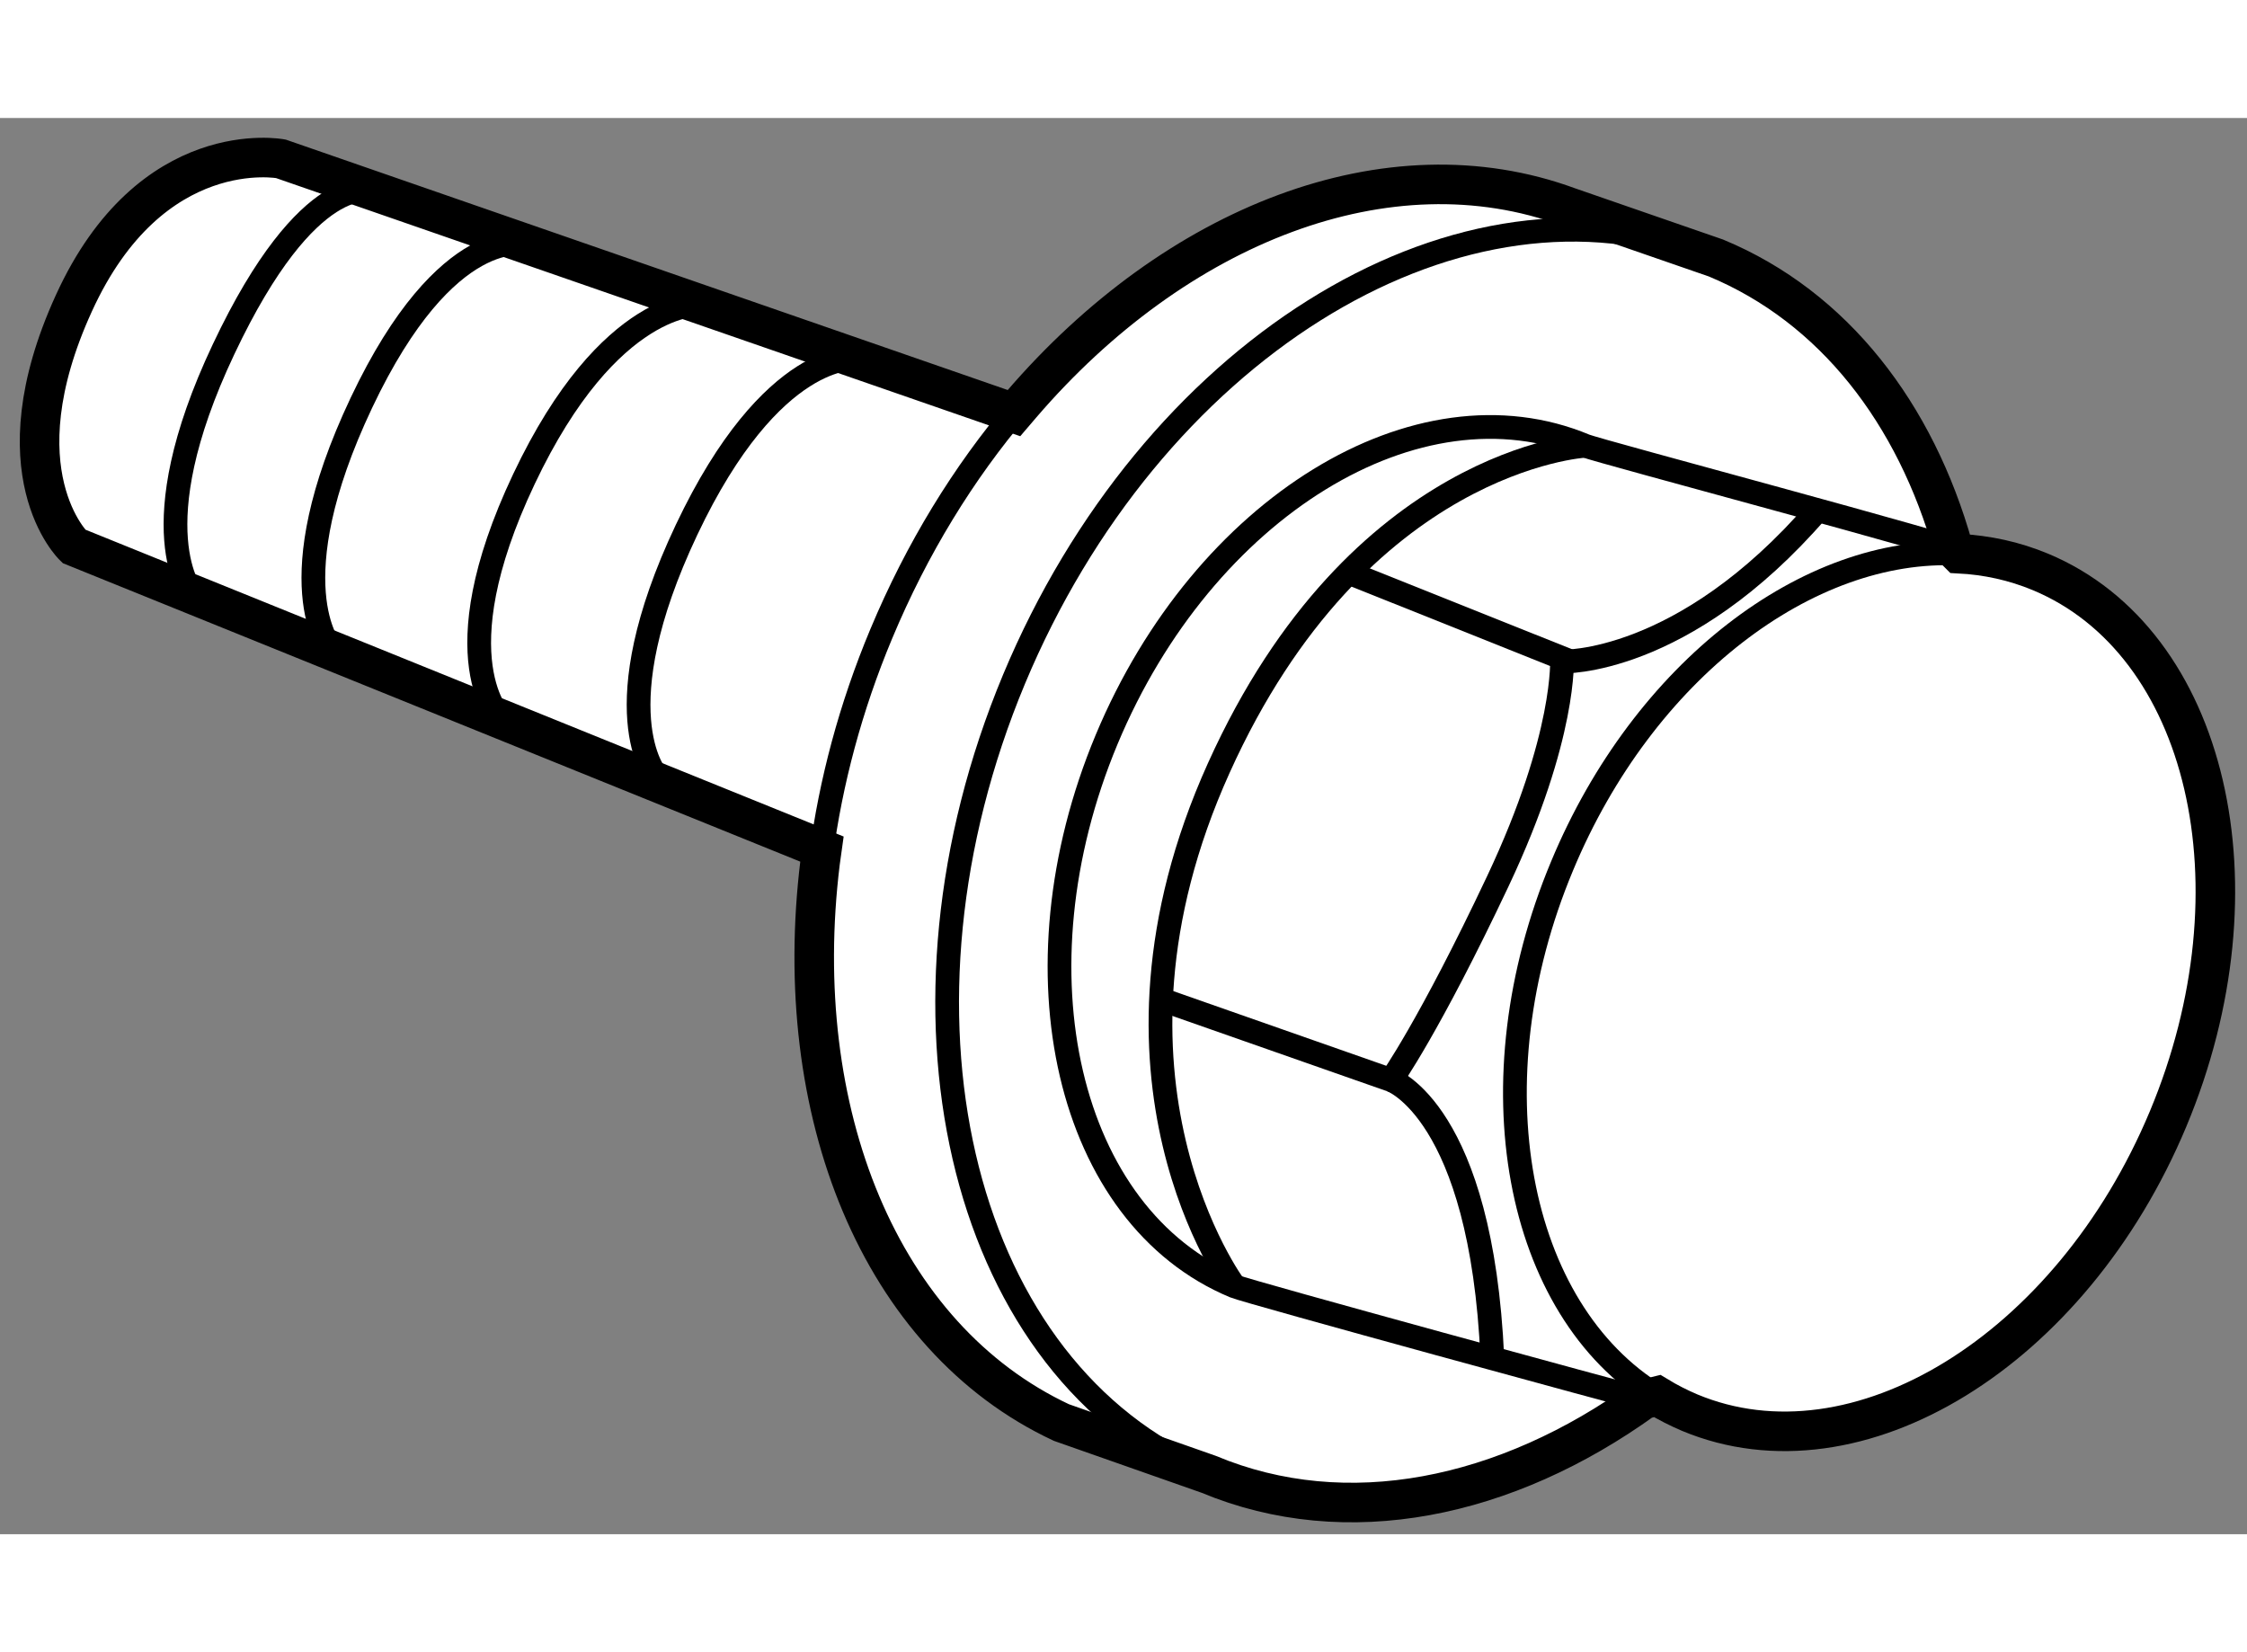
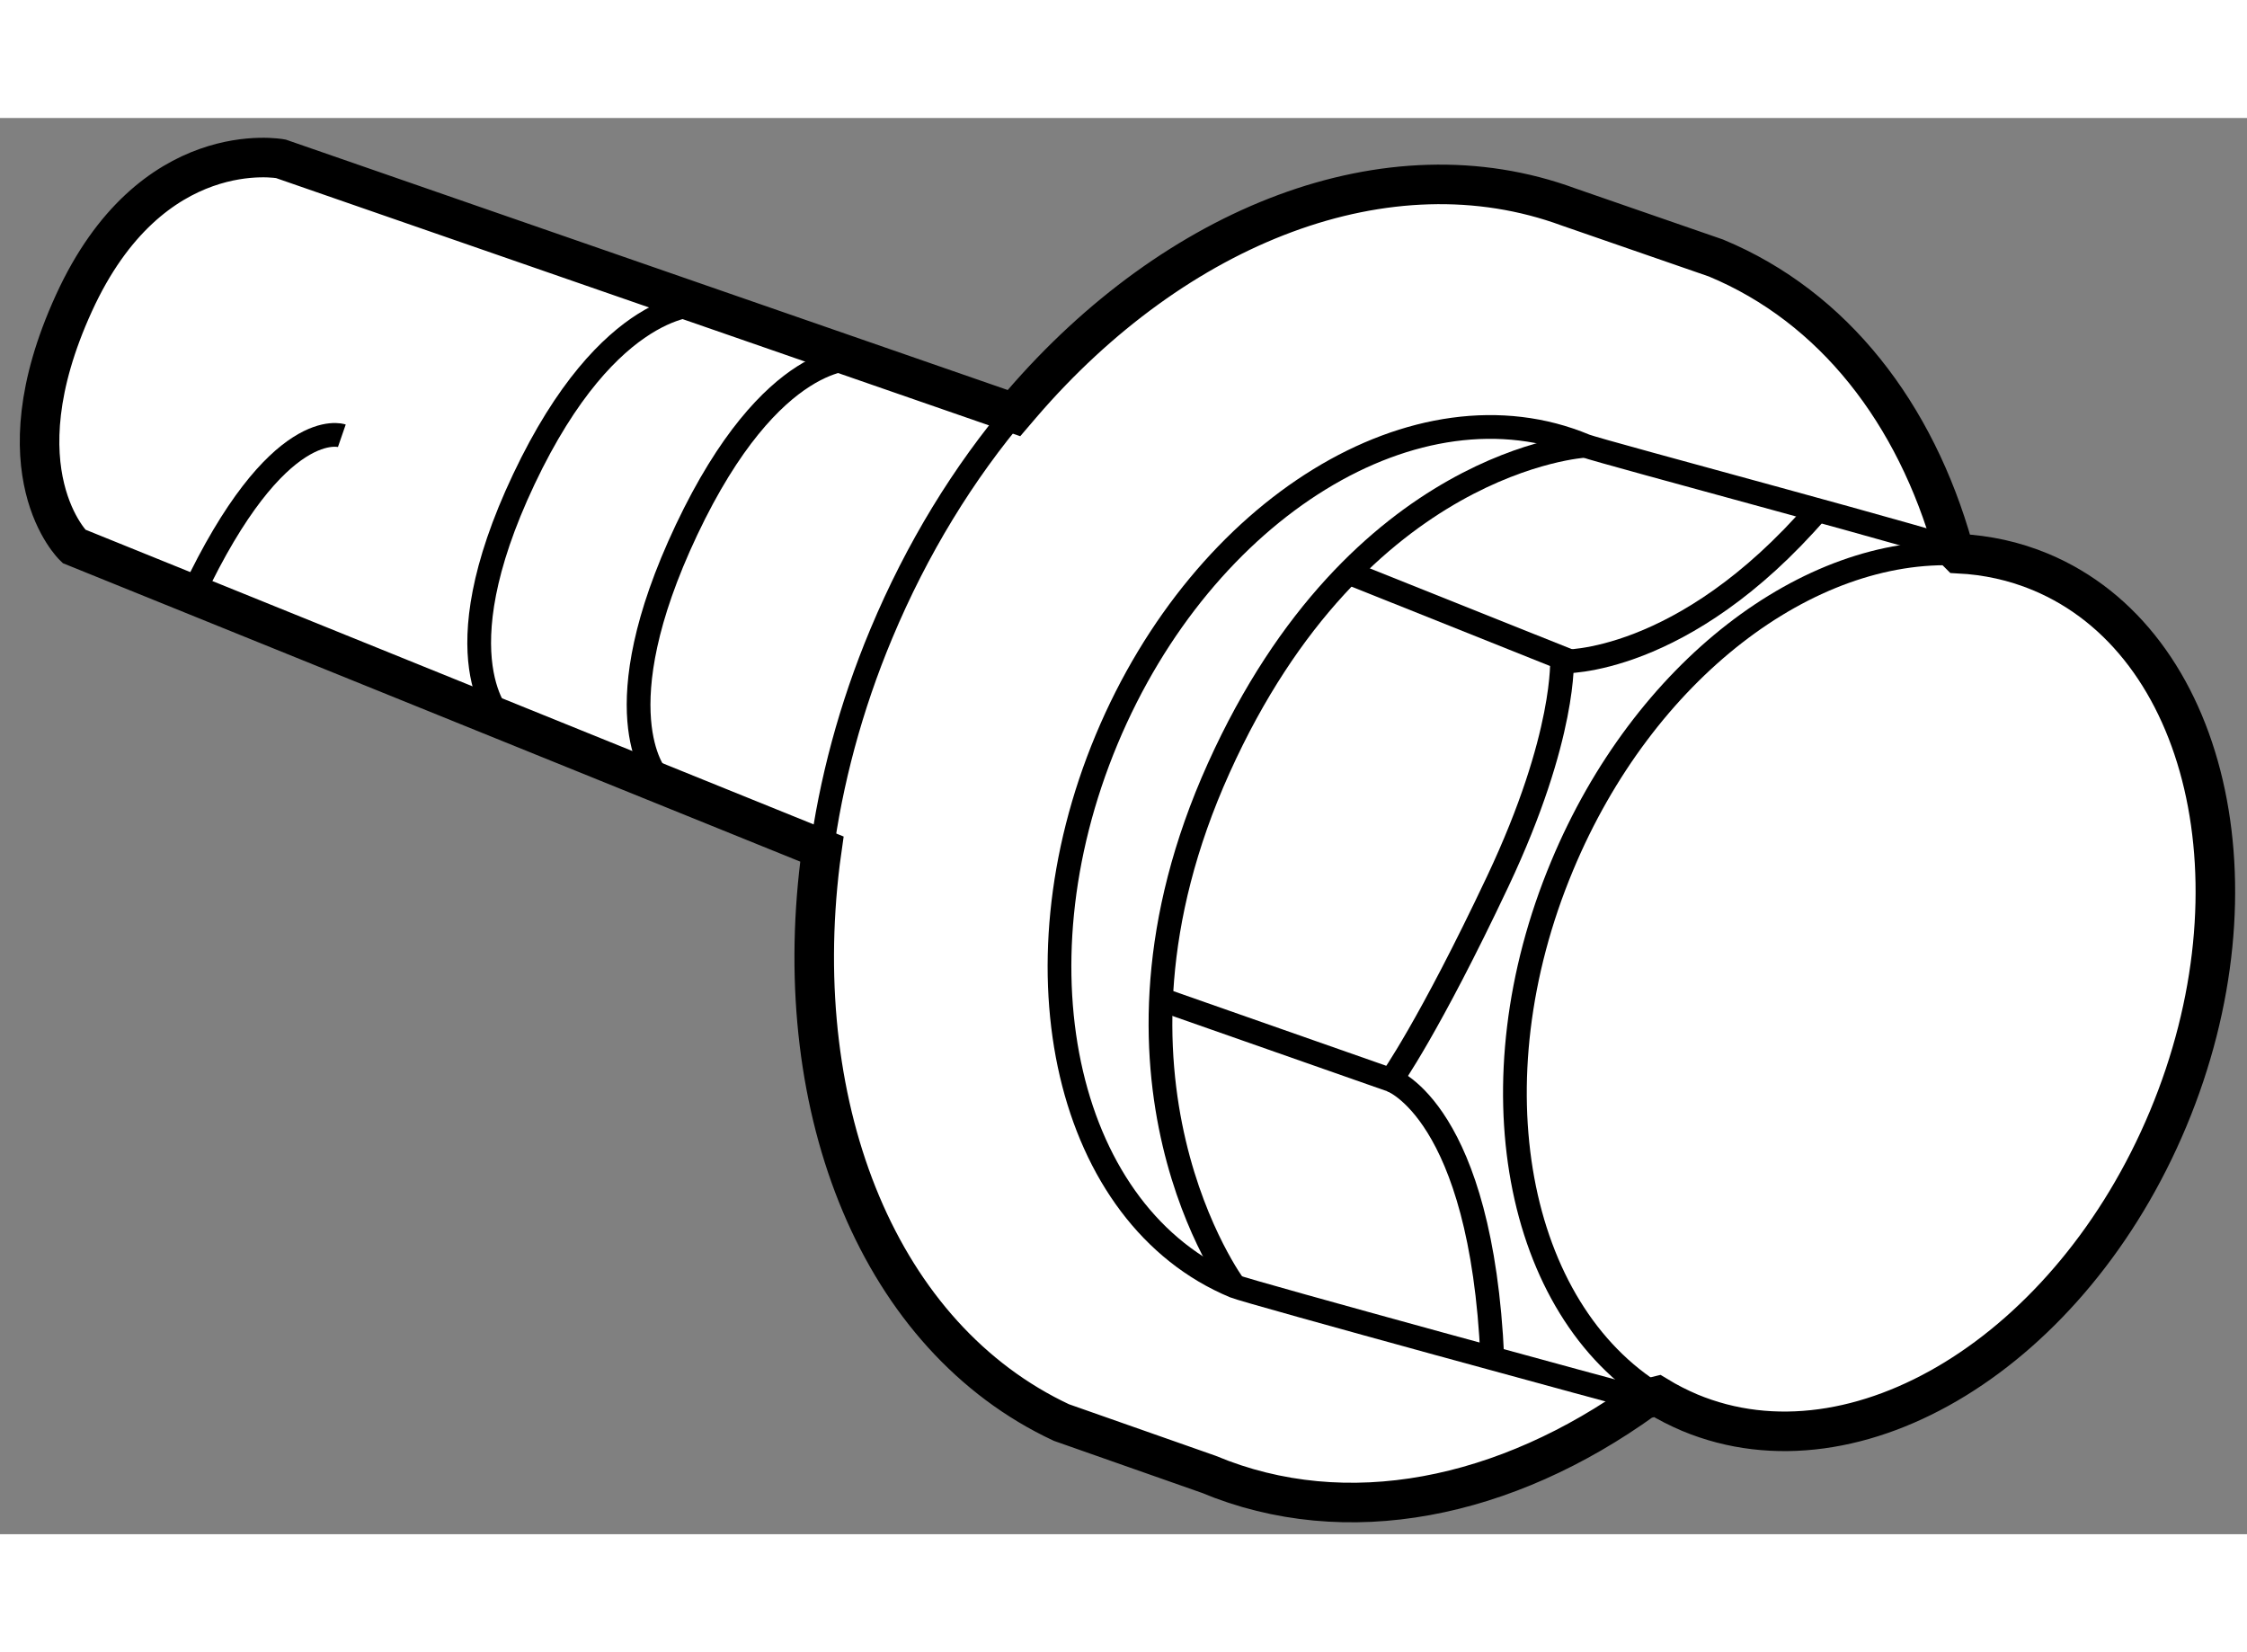
<svg xmlns="http://www.w3.org/2000/svg" version="1.1" x="0px" y="0px" width="244.8px" height="180px" viewBox="184.535 143.157 28.409 17.905" enable-background="new 0 0 244.8 180" xml:space="preserve">
  <rect x="184.535" y="143.157" width="28.409" height="17.905" fill="#808080" stroke="none" />
  <g>
    <path fill="#FFFFFF" stroke="#000000" stroke-width="0.5" d="M197.449,146.778c1.953-2.273,4.638-3.334,6.915-2.497l1.866,0.646    c1.492,0.62,2.523,1.968,3,3.666l0.072,0.072c0.351,0.018,0.698,0.092,1.031,0.231c2.116,0.883,2.841,3.979,1.614,6.914    c-1.226,2.935-3.934,4.597-6.049,3.715c-0.143-0.061-0.279-0.13-0.41-0.21l-0.172,0.042c-1.74,1.254-3.753,1.677-5.501,0.947    l-1.861-0.654c-2.298-1.076-3.438-3.929-3.05-7.085l0.023-0.165l-9.458-3.828c0,0-0.976-0.935,0-3.073    c0.976-2.14,2.617-1.826,2.617-1.826l9.269,3.215L197.449,146.778z" />
    <path fill="none" stroke="#000000" stroke-width="0.3" d="M205.489,159.315c-1.794-1.092-2.348-3.967-1.204-6.703    c1.031-2.475,3.116-4.042,5.014-3.947" />
    <path fill="none" stroke="#000000" stroke-width="0.3" d="M205.317,159.357c-0.167-0.038-5.013-1.361-5.174-1.429    c-2.117-0.883-2.842-3.978-1.617-6.913c1.226-2.936,3.935-4.598,6.049-3.715c0.167,0.069,4.728,1.28,4.876,1.377" />
-     <path fill="none" stroke="#000000" stroke-width="0.3" d="M199.651,160.232c-3.003-1.391-4.036-5.808-2.295-9.981    c1.724-4.126,5.522-6.493,8.606-5.426" />
    <path fill="none" stroke="#000000" stroke-width="0.3" d="M194.916,152.475c0.122-0.921,0.371-1.865,0.761-2.797    c0.451-1.079,1.041-2.037,1.728-2.846" />
    <path fill="none" stroke="#000000" stroke-width="0.3" d="M200.144,157.929c0,0-1.968-2.639-0.2-6.554    c1.766-3.915,4.632-4.074,4.632-4.074" />
    <path fill="none" stroke="#000000" stroke-width="0.3" d="M201.584,148.905l2.699,1.079c0,0,0.061,0.976-0.811,2.823    s-1.35,2.513-1.35,2.513l-2.911-1.021" />
    <path fill="none" stroke="#000000" stroke-width="0.3" d="M202.123,155.32c0,0,1.142,0.396,1.28,3.519" />
    <path fill="none" stroke="#000000" stroke-width="0.3" d="M204.283,150.029c0,0,1.526,0.059,3.232-1.914" />
-     <path fill="none" stroke="#000000" stroke-width="0.3" d="M186.971,149.18c0,0-0.691-0.813,0.391-3.1    c1.079-2.285,1.886-2.006,1.886-2.006" />
-     <path fill="none" stroke="#000000" stroke-width="0.3" d="M188.716,149.858c0,0-0.694-0.813,0.388-3.1    c1.082-2.285,2.093-2.009,2.093-2.009" />
+     <path fill="none" stroke="#000000" stroke-width="0.3" d="M186.971,149.18c1.079-2.285,1.886-2.006,1.886-2.006" />
    <path fill="none" stroke="#000000" stroke-width="0.3" d="M190.88,150.763c0,0-0.803-0.756,0.279-3.041s2.231-2.209,2.231-2.209" />
    <path fill="none" stroke="#000000" stroke-width="0.3" d="M192.828,151.463c0,0-0.694-0.813,0.387-3.099    c1.082-2.285,2.147-2.167,2.147-2.167" />
  </g>
</svg>